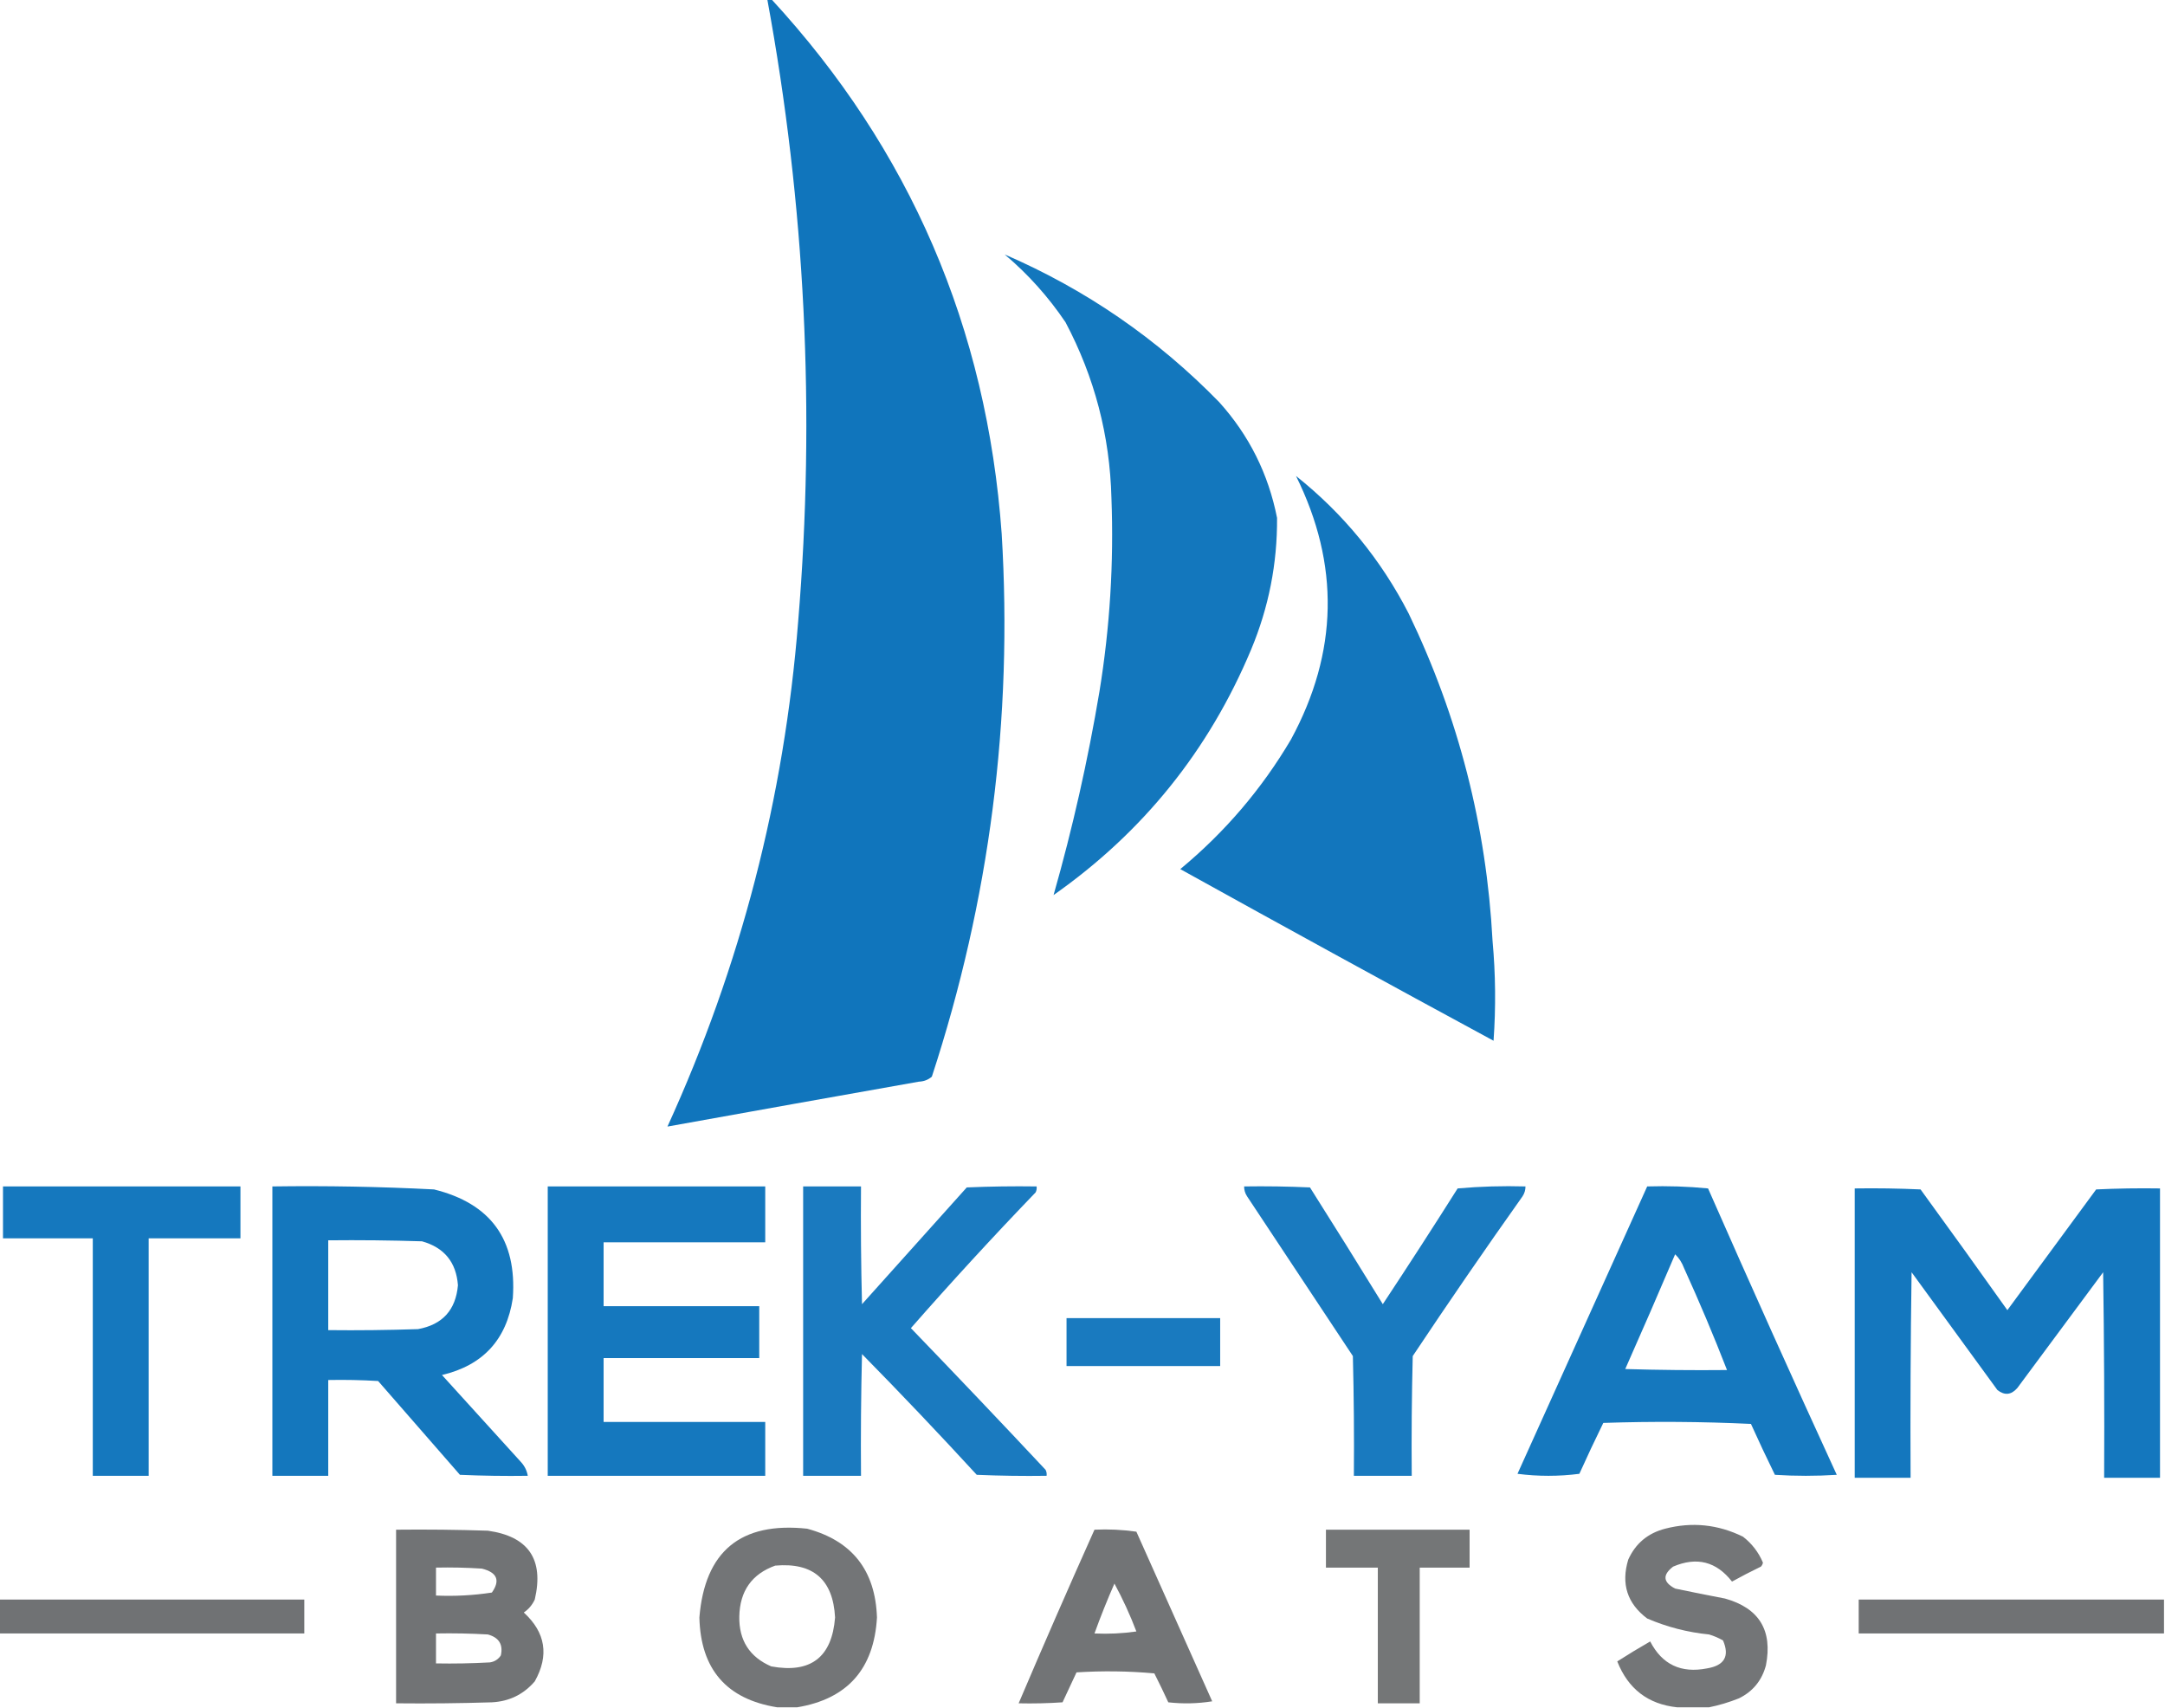
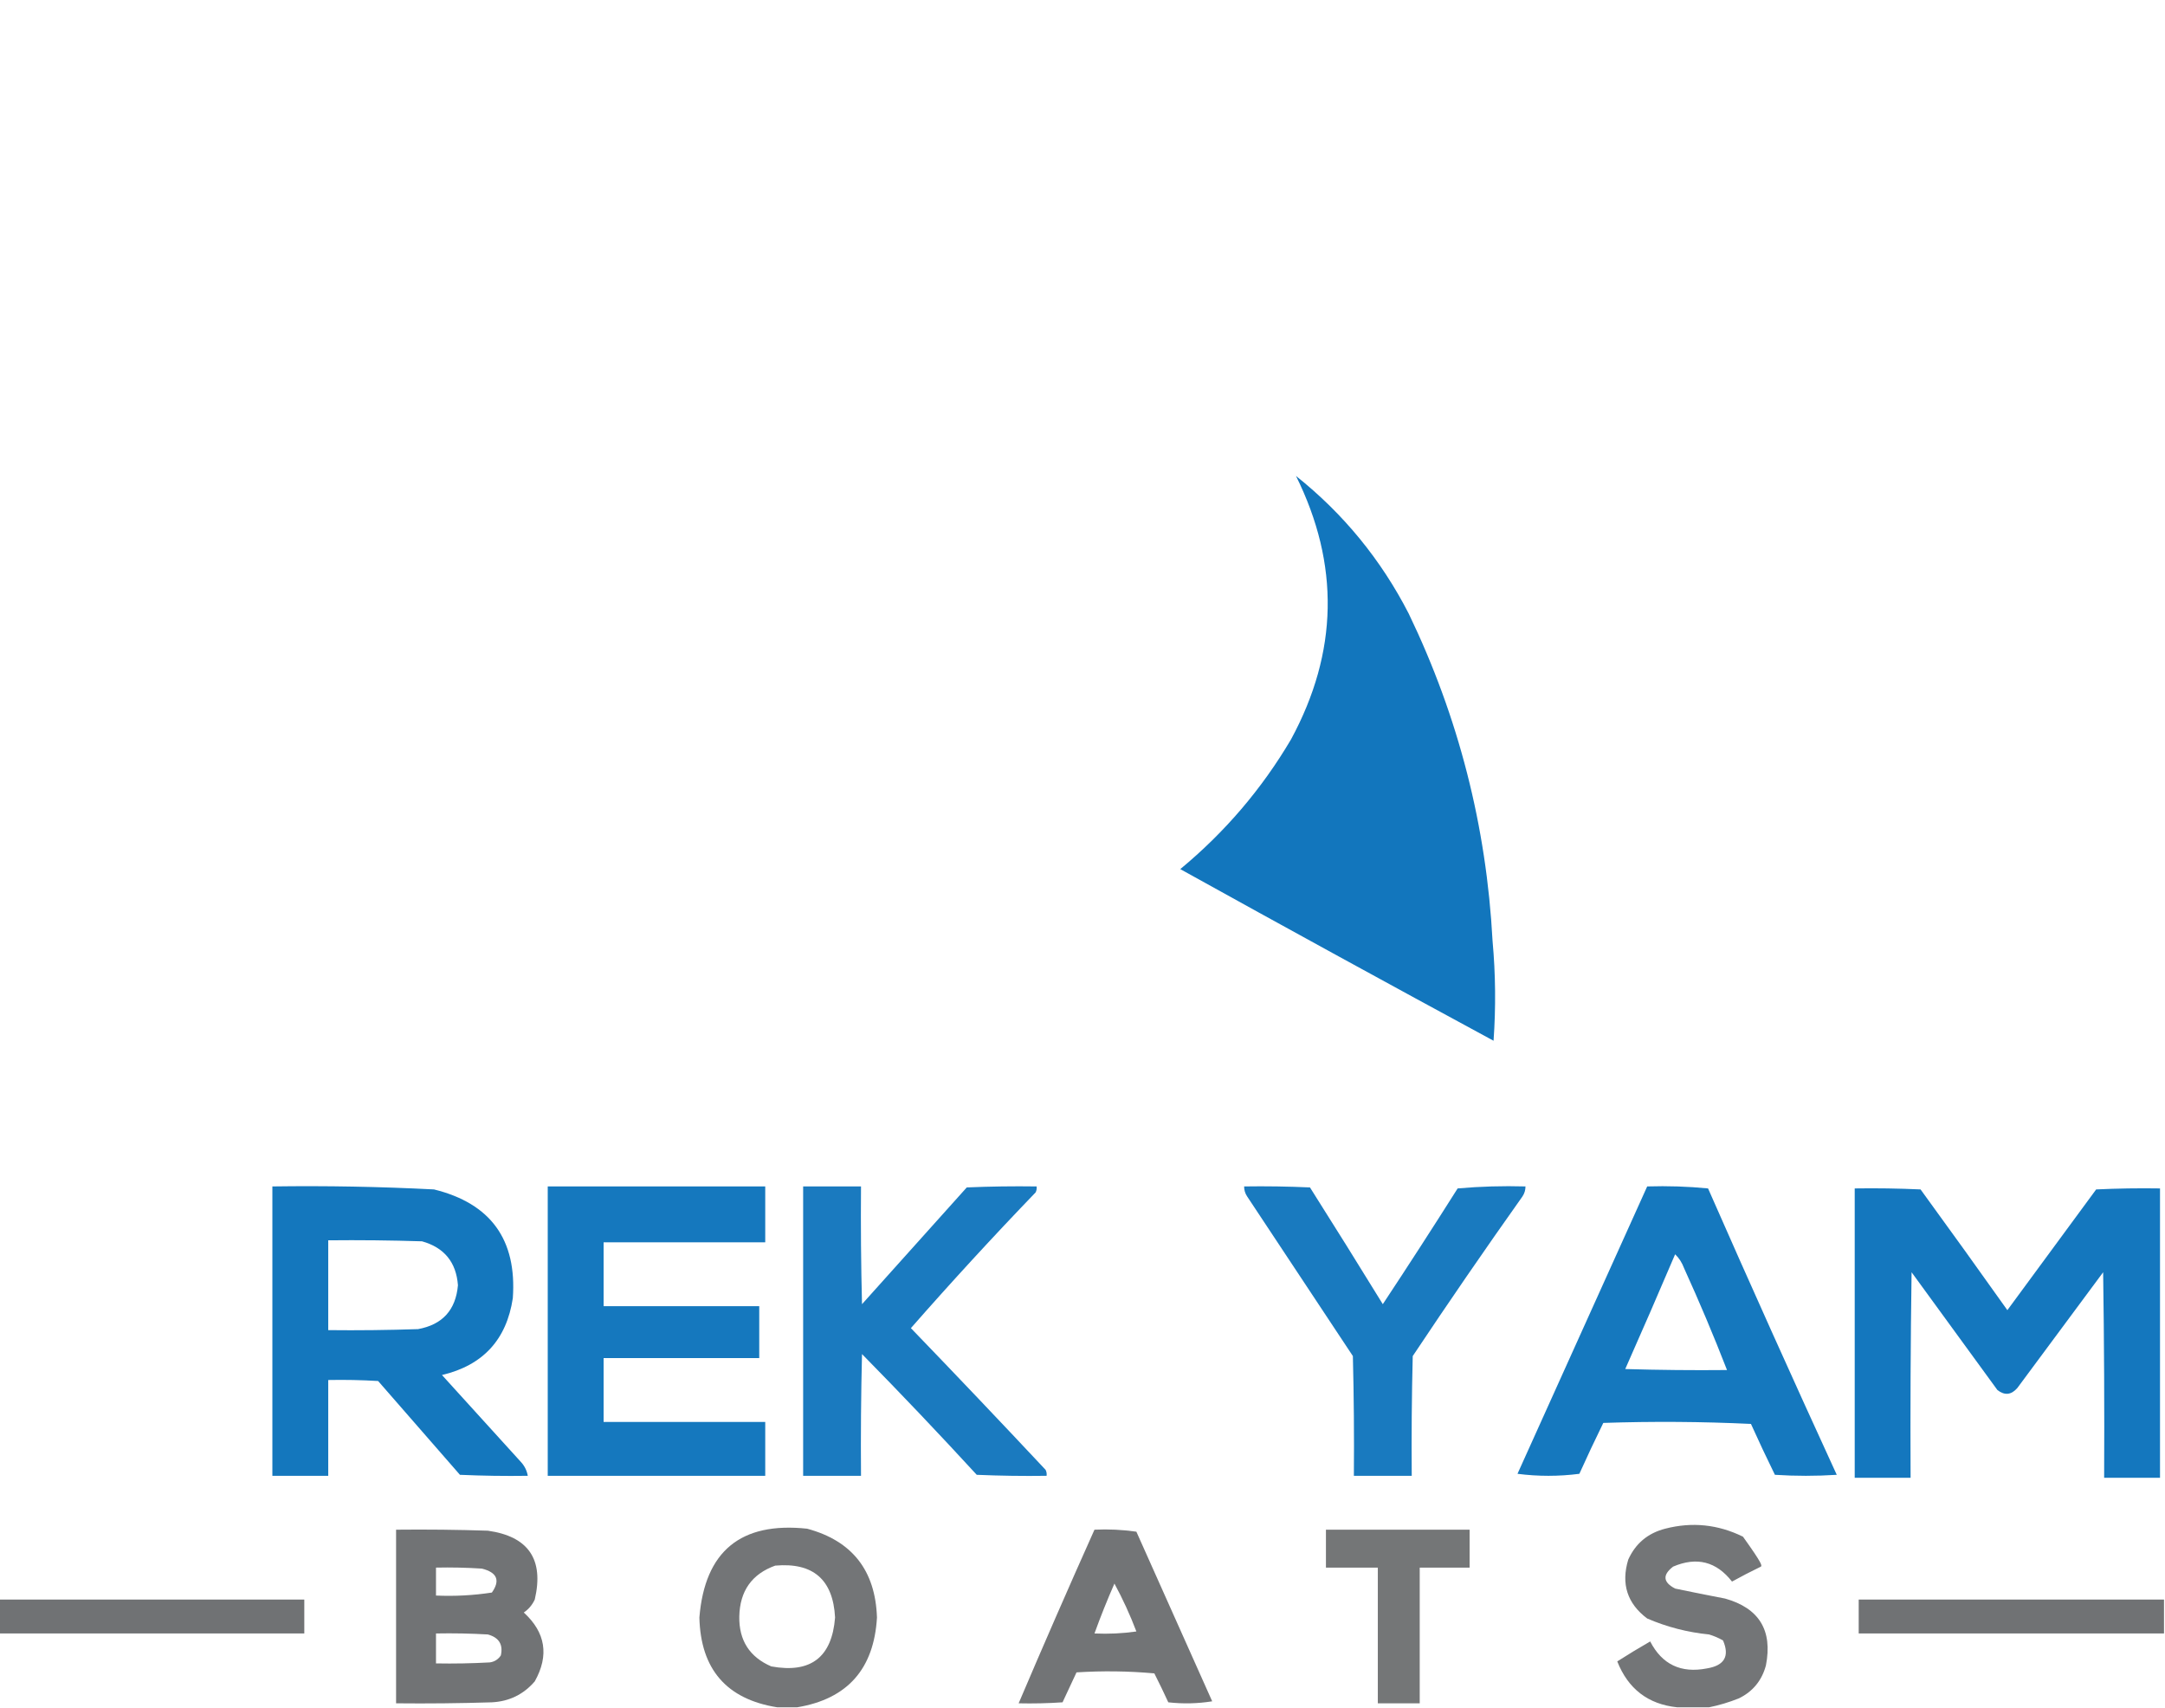
<svg xmlns="http://www.w3.org/2000/svg" width="1085px" height="856px" style="shape-rendering:geometricPrecision; text-rendering:geometricPrecision; image-rendering:optimizeQuality; fill-rule:evenodd; clip-rule:evenodd">
  <g>
-     <path style="opacity:0.989" fill="#0f74bc" d="M 384.5,-0.5 C 385.167,-0.5 385.833,-0.5 386.5,-0.5C 456.076,74.944 494.576,164.277 502,267.5C 507.637,360.375 495.97,451.042 467,539.5C 465.174,541.074 463.007,541.907 460.5,542C 418.475,549.439 376.475,556.939 334.5,564.5C 371.177,484.131 393.01,399.798 400,311.5C 408.709,206.805 403.542,102.805 384.5,-0.5 Z" />
-   </g>
+     </g>
  <g>
-     <path style="opacity:0.979" fill="#0f74bc" d="M 503.5,127.5 C 544.227,145.109 580.061,169.776 611,201.5C 625.97,218.107 635.637,237.44 640,259.5C 640.164,282.346 635.831,304.346 627,325.5C 605.835,376.001 572.835,417.001 528,448.5C 537.536,415.014 545.203,381.014 551,346.5C 556.231,314.362 558.231,282.029 557,249.5C 556.208,218.331 548.542,188.998 534,161.5C 525.37,148.708 515.203,137.375 503.5,127.5 Z" />
-   </g>
+     </g>
  <g>
    <path style="opacity:0.983" fill="#0f74bc" d="M 649.5,238.5 C 673.265,257.434 692.098,280.434 706,307.5C 730.95,359.298 744.95,413.965 748,471.5C 749.52,488.159 749.686,504.826 748.5,521.5C 696.006,493.087 643.673,464.421 591.5,435.5C 613.847,416.997 632.347,395.33 647,370.5C 670.662,326.83 671.495,282.83 649.5,238.5 Z" />
  </g>
  <g>
-     <path style="opacity:0.972" fill="#0f74bc" d="M 1.5,594.5 C 41.167,594.5 80.833,594.5 120.5,594.5C 120.5,603.167 120.5,611.833 120.5,620.5C 105.167,620.5 89.833,620.5 74.5,620.5C 74.5,660.167 74.5,699.833 74.5,739.5C 65.167,739.5 55.833,739.5 46.5,739.5C 46.5,699.833 46.5,660.167 46.5,620.5C 31.5,620.5 16.5,620.5 1.5,620.5C 1.5,611.833 1.5,603.167 1.5,594.5 Z" />
-   </g>
+     </g>
  <g>
    <path style="opacity:0.973" fill="#0f74bc" d="M 136.5,594.5 C 163.523,594.116 190.523,594.616 217.5,596C 245.931,603.009 259.098,621.176 257,650.5C 253.86,671.308 242.027,684.141 221.5,689C 234.667,703.5 247.833,718 261,732.5C 262.879,734.527 264.046,736.86 264.5,739.5C 253.162,739.667 241.828,739.5 230.5,739C 216.833,723.333 203.167,707.667 189.5,692C 181.173,691.5 172.84,691.334 164.5,691.5C 164.5,707.5 164.5,723.5 164.5,739.5C 155.167,739.5 145.833,739.5 136.5,739.5C 136.5,691.167 136.5,642.833 136.5,594.5 Z M 164.5,621.5 C 180.17,621.333 195.837,621.5 211.5,622C 222.625,625.126 228.625,632.46 229.5,644C 228.407,656.426 221.74,663.759 209.5,666C 194.504,666.5 179.504,666.667 164.5,666.5C 164.5,651.5 164.5,636.5 164.5,621.5 Z" />
  </g>
  <g>
    <path style="opacity:0.971" fill="#0f74bc" d="M 274.5,594.5 C 310.833,594.5 347.167,594.5 383.5,594.5C 383.5,603.833 383.5,613.167 383.5,622.5C 356.5,622.5 329.5,622.5 302.5,622.5C 302.5,633.167 302.5,643.833 302.5,654.5C 328.5,654.5 354.5,654.5 380.5,654.5C 380.5,663.167 380.5,671.833 380.5,680.5C 354.5,680.5 328.5,680.5 302.5,680.5C 302.5,691.167 302.5,701.833 302.5,712.5C 329.5,712.5 356.5,712.5 383.5,712.5C 383.5,721.5 383.5,730.5 383.5,739.5C 347.167,739.5 310.833,739.5 274.5,739.5C 274.5,691.167 274.5,642.833 274.5,594.5 Z" />
  </g>
  <g>
    <path style="opacity:0.953" fill="#0f74bc" d="M 402.5,594.5 C 412.167,594.5 421.833,594.5 431.5,594.5C 431.333,614.169 431.5,633.836 432,653.5C 449.5,634 467,614.5 484.5,595C 496.162,594.5 507.829,594.333 519.5,594.5C 519.649,595.552 519.483,596.552 519,597.5C 497.614,619.717 476.781,642.383 456.5,665.5C 479.183,689.015 501.683,712.682 524,736.5C 524.483,737.448 524.649,738.448 524.5,739.5C 512.829,739.667 501.162,739.5 489.5,739C 470.699,718.531 451.532,698.364 432,678.5C 431.5,698.831 431.333,719.164 431.5,739.5C 421.833,739.5 412.167,739.5 402.5,739.5C 402.5,691.167 402.5,642.833 402.5,594.5 Z" />
  </g>
  <g>
    <path style="opacity:0.954" fill="#0f74bc" d="M 623.5,594.5 C 634.505,594.333 645.505,594.5 656.5,595C 668.792,614.416 680.959,633.916 693,653.5C 705.697,634.301 718.197,614.968 730.5,595.5C 741.814,594.501 753.147,594.168 764.5,594.5C 764.509,596.308 764.009,597.975 763,599.5C 744.276,625.892 725.943,652.558 708,679.5C 707.5,699.497 707.333,719.497 707.5,739.5C 697.833,739.5 688.167,739.5 678.5,739.5C 678.667,719.497 678.5,699.497 678,679.5C 660.333,652.833 642.667,626.167 625,599.5C 623.991,597.975 623.491,596.308 623.5,594.5 Z" />
  </g>
  <g>
    <path style="opacity:0.971" fill="#0f74bc" d="M 825.5,594.5 C 835.749,594.181 845.916,594.514 856,595.5C 877.116,643.518 898.616,691.351 920.5,739C 910.167,739.667 899.833,739.667 889.5,739C 885.372,730.576 881.372,722.076 877.5,713.5C 852.84,712.334 828.173,712.167 803.5,713C 799.372,721.424 795.372,729.924 791.5,738.5C 781.167,739.833 770.833,739.833 760.5,738.5C 782.181,690.474 803.848,642.474 825.5,594.5 Z M 839.5,628.5 C 841.446,630.353 842.946,632.686 844,635.5C 851.663,652.332 858.83,669.332 865.5,686.5C 848.497,686.667 831.497,686.5 814.5,686C 822.974,666.885 831.308,647.719 839.5,628.5 Z" />
  </g>
  <g>
    <path style="opacity:0.975" fill="#0f74bc" d="M 929.5,595.5 C 940.505,595.333 951.505,595.5 962.5,596C 977.123,616.078 991.623,636.245 1006,656.5C 1020.83,636.333 1035.67,616.167 1050.5,596C 1061.16,595.5 1071.83,595.333 1082.5,595.5C 1082.5,643.833 1082.5,692.167 1082.5,740.5C 1073.17,740.5 1063.83,740.5 1054.5,740.5C 1054.67,706.165 1054.5,671.832 1054,637.5C 1039.67,656.833 1025.33,676.167 1011,695.5C 1007.95,699.01 1004.62,699.343 1001,696.5C 986.667,676.833 972.333,657.167 958,637.5C 957.5,671.832 957.333,706.165 957.5,740.5C 948.167,740.5 938.833,740.5 929.5,740.5C 929.5,692.167 929.5,643.833 929.5,595.5 Z" />
  </g>
  <g>
-     <path style="opacity:0.956" fill="#0f74bc" d="M 534.5,660.5 C 560.167,660.5 585.833,660.5 611.5,660.5C 611.5,668.5 611.5,676.5 611.5,684.5C 585.833,684.5 560.167,684.5 534.5,684.5C 534.5,676.5 534.5,668.5 534.5,660.5 Z" />
-   </g>
+     </g>
  <g>
-     <path style="opacity:0.949" fill="#6c6e70" d="M 856.5,855.5 C 851.167,855.5 845.833,855.5 840.5,855.5C 825.936,853.952 815.936,846.285 810.5,832.5C 815.881,829.055 821.381,825.722 827,822.5C 832.97,834.066 842.47,838.566 855.5,836C 864.222,834.543 866.889,829.876 863.5,822C 861.283,820.725 858.949,819.725 856.5,819C 845.735,817.93 835.402,815.263 825.5,811C 815.49,803.485 812.323,793.651 816,781.5C 819.648,773.413 825.815,768.246 834.5,766C 847.968,762.513 860.968,763.847 873.5,770C 877.997,773.489 881.33,777.823 883.5,783C 883.355,783.772 883.022,784.439 882.5,785C 877.588,787.372 872.755,789.872 868,792.5C 860.164,782.448 850.331,779.948 838.5,785C 833.079,789.167 833.413,792.834 839.5,796C 847.81,797.748 856.143,799.414 864.5,801C 881.601,805.787 888.434,816.953 885,834.5C 882.978,842.052 878.478,847.552 871.5,851C 866.518,852.99 861.518,854.49 856.5,855.5 Z" />
+     <path style="opacity:0.949" fill="#6c6e70" d="M 856.5,855.5 C 851.167,855.5 845.833,855.5 840.5,855.5C 825.936,853.952 815.936,846.285 810.5,832.5C 815.881,829.055 821.381,825.722 827,822.5C 832.97,834.066 842.47,838.566 855.5,836C 864.222,834.543 866.889,829.876 863.5,822C 861.283,820.725 858.949,819.725 856.5,819C 845.735,817.93 835.402,815.263 825.5,811C 815.49,803.485 812.323,793.651 816,781.5C 819.648,773.413 825.815,768.246 834.5,766C 847.968,762.513 860.968,763.847 873.5,770C 883.355,783.772 883.022,784.439 882.5,785C 877.588,787.372 872.755,789.872 868,792.5C 860.164,782.448 850.331,779.948 838.5,785C 833.079,789.167 833.413,792.834 839.5,796C 847.81,797.748 856.143,799.414 864.5,801C 881.601,805.787 888.434,816.953 885,834.5C 882.978,842.052 878.478,847.552 871.5,851C 866.518,852.99 861.518,854.49 856.5,855.5 Z" />
  </g>
  <g>
    <path style="opacity:0.953" fill="#6c6e70" d="M 399.5,855.5 C 396.167,855.5 392.833,855.5 389.5,855.5C 364.123,851.444 351.123,836.444 350.5,810.5C 353.225,777.283 371.225,762.45 404.5,766C 427.046,772.067 438.712,786.901 439.5,810.5C 437.999,836.321 424.665,851.321 399.5,855.5 Z M 388.5,784.5 C 407.497,782.832 417.497,791.498 418.5,810.5C 416.936,830.457 406.269,838.623 386.5,835C 375.637,830.287 370.304,821.954 370.5,810C 370.778,797.224 376.778,788.724 388.5,784.5 Z" />
  </g>
  <g>
    <path style="opacity:0.958" fill="#6c6e70" d="M 198.5,766.5 C 213.837,766.333 229.17,766.5 244.5,767C 264.866,769.886 272.699,781.386 268,801.5C 266.739,804.211 264.906,806.378 262.5,808C 273.441,818.021 275.274,829.521 268,842.5C 262.367,849.049 255.201,852.549 246.5,853C 230.503,853.5 214.503,853.667 198.5,853.5C 198.5,824.5 198.5,795.5 198.5,766.5 Z M 218.5,785.5 C 226.174,785.334 233.841,785.5 241.5,786C 249.141,787.915 250.808,791.915 246.5,798C 237.248,799.417 227.915,799.917 218.5,799.5C 218.5,794.833 218.5,790.167 218.5,785.5 Z M 218.5,818.5 C 227.173,818.334 235.84,818.5 244.5,819C 250.054,820.53 252.221,824.03 251,829.5C 249.681,831.487 247.848,832.654 245.5,833C 236.506,833.5 227.506,833.666 218.5,833.5C 218.5,828.5 218.5,823.5 218.5,818.5 Z" />
  </g>
  <g>
    <path style="opacity:0.954" fill="#6c6e70" d="M 548.5,766.5 C 555.532,766.17 562.532,766.503 569.5,767.5C 582.167,795.833 594.833,824.167 607.5,852.5C 600.189,853.665 592.856,853.831 585.5,853C 583.266,848.141 580.933,843.308 578.5,838.5C 565.513,837.334 552.513,837.167 539.5,838C 537.167,843 534.833,848 532.5,853C 525.174,853.5 517.841,853.666 510.5,853.5C 522.886,824.394 535.552,795.394 548.5,766.5 Z M 558.5,793.5 C 562.665,801.171 566.332,809.171 569.5,817.5C 562.532,818.497 555.532,818.83 548.5,818.5C 551.55,810.065 554.883,801.731 558.5,793.5 Z" />
  </g>
  <g>
    <path style="opacity:0.942" fill="#6c6e70" d="M 664.5,766.5 C 688.5,766.5 712.5,766.5 736.5,766.5C 736.5,772.833 736.5,779.167 736.5,785.5C 728.167,785.5 719.833,785.5 711.5,785.5C 711.5,808.167 711.5,830.833 711.5,853.5C 704.5,853.5 697.5,853.5 690.5,853.5C 690.5,830.833 690.5,808.167 690.5,785.5C 681.833,785.5 673.167,785.5 664.5,785.5C 664.5,779.167 664.5,772.833 664.5,766.5 Z" />
  </g>
  <g>
    <path style="opacity:0.971" fill="#6c6e70" d="M -0.5,801.5 C 50.5,801.5 101.5,801.5 152.5,801.5C 152.5,807.167 152.5,812.833 152.5,818.5C 101.5,818.5 50.5,818.5 -0.5,818.5C -0.5,812.833 -0.5,807.167 -0.5,801.5 Z" />
  </g>
  <g>
    <path style="opacity:0.971" fill="#6c6e70" d="M 1084.5,801.5 C 1084.5,807.167 1084.5,812.833 1084.5,818.5C 1033.5,818.5 982.5,818.5 931.5,818.5C 931.5,812.833 931.5,807.167 931.5,801.5C 982.5,801.5 1033.5,801.5 1084.5,801.5 Z" />
  </g>
</svg>